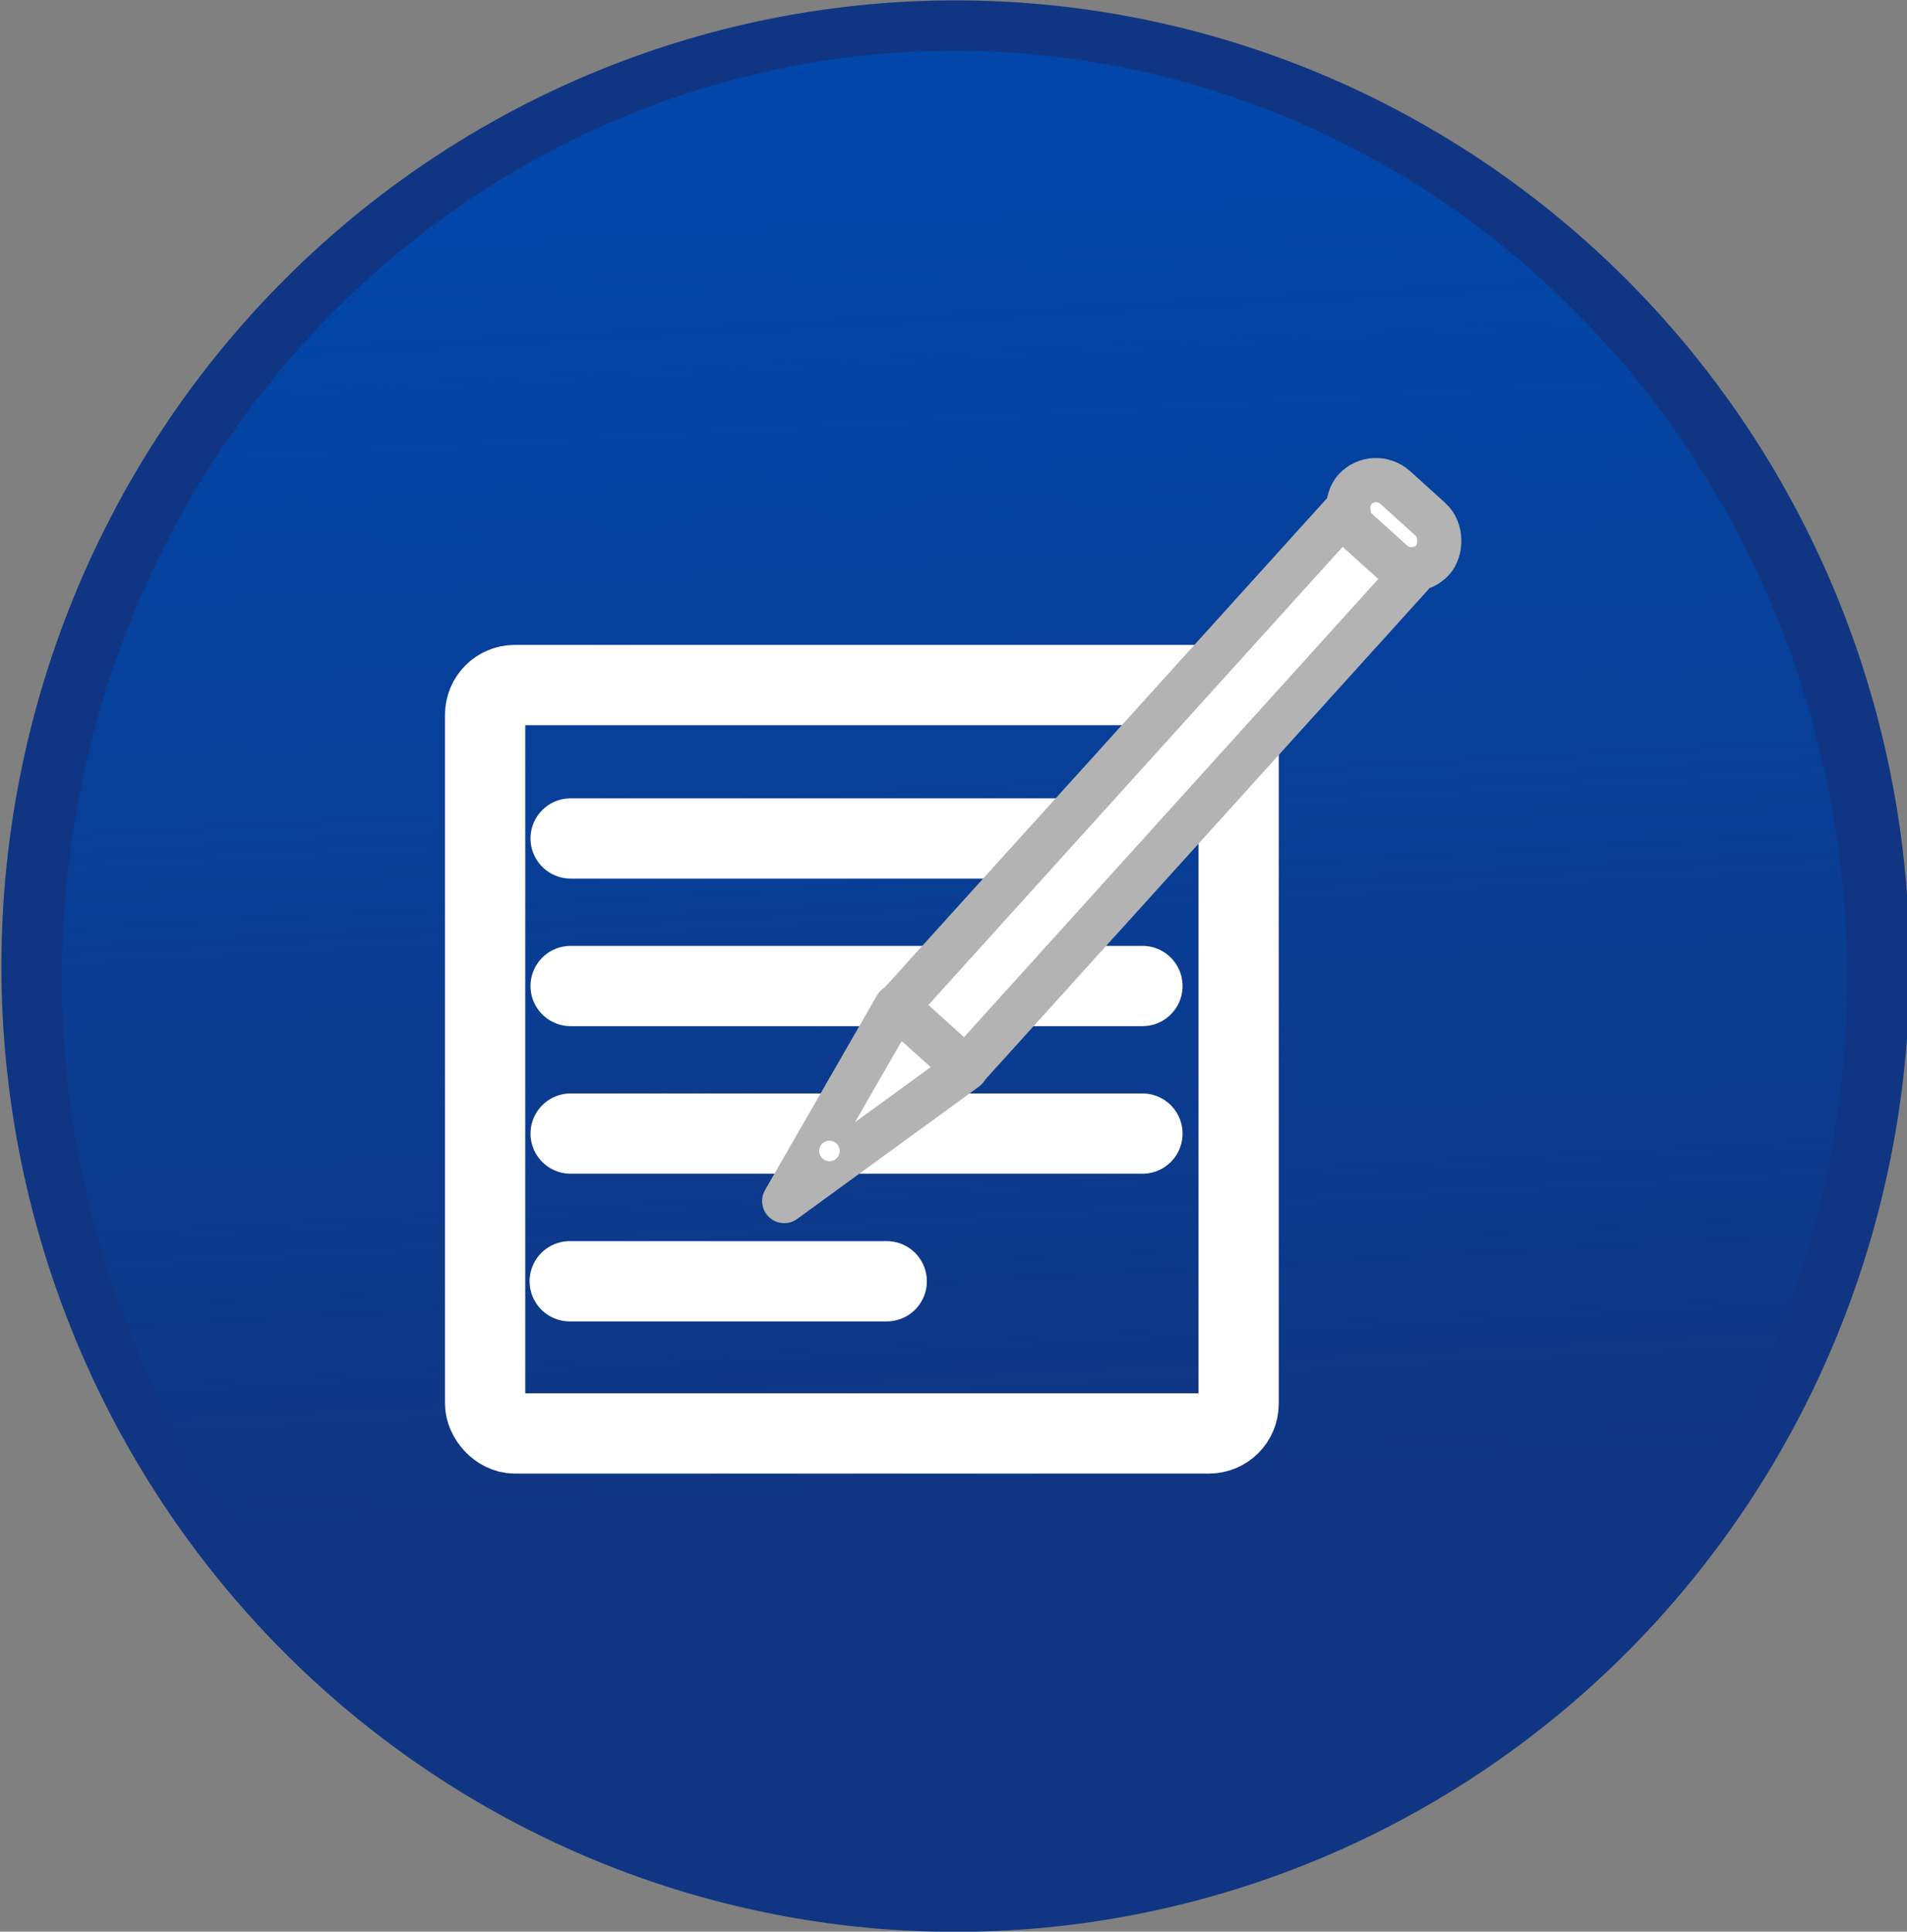
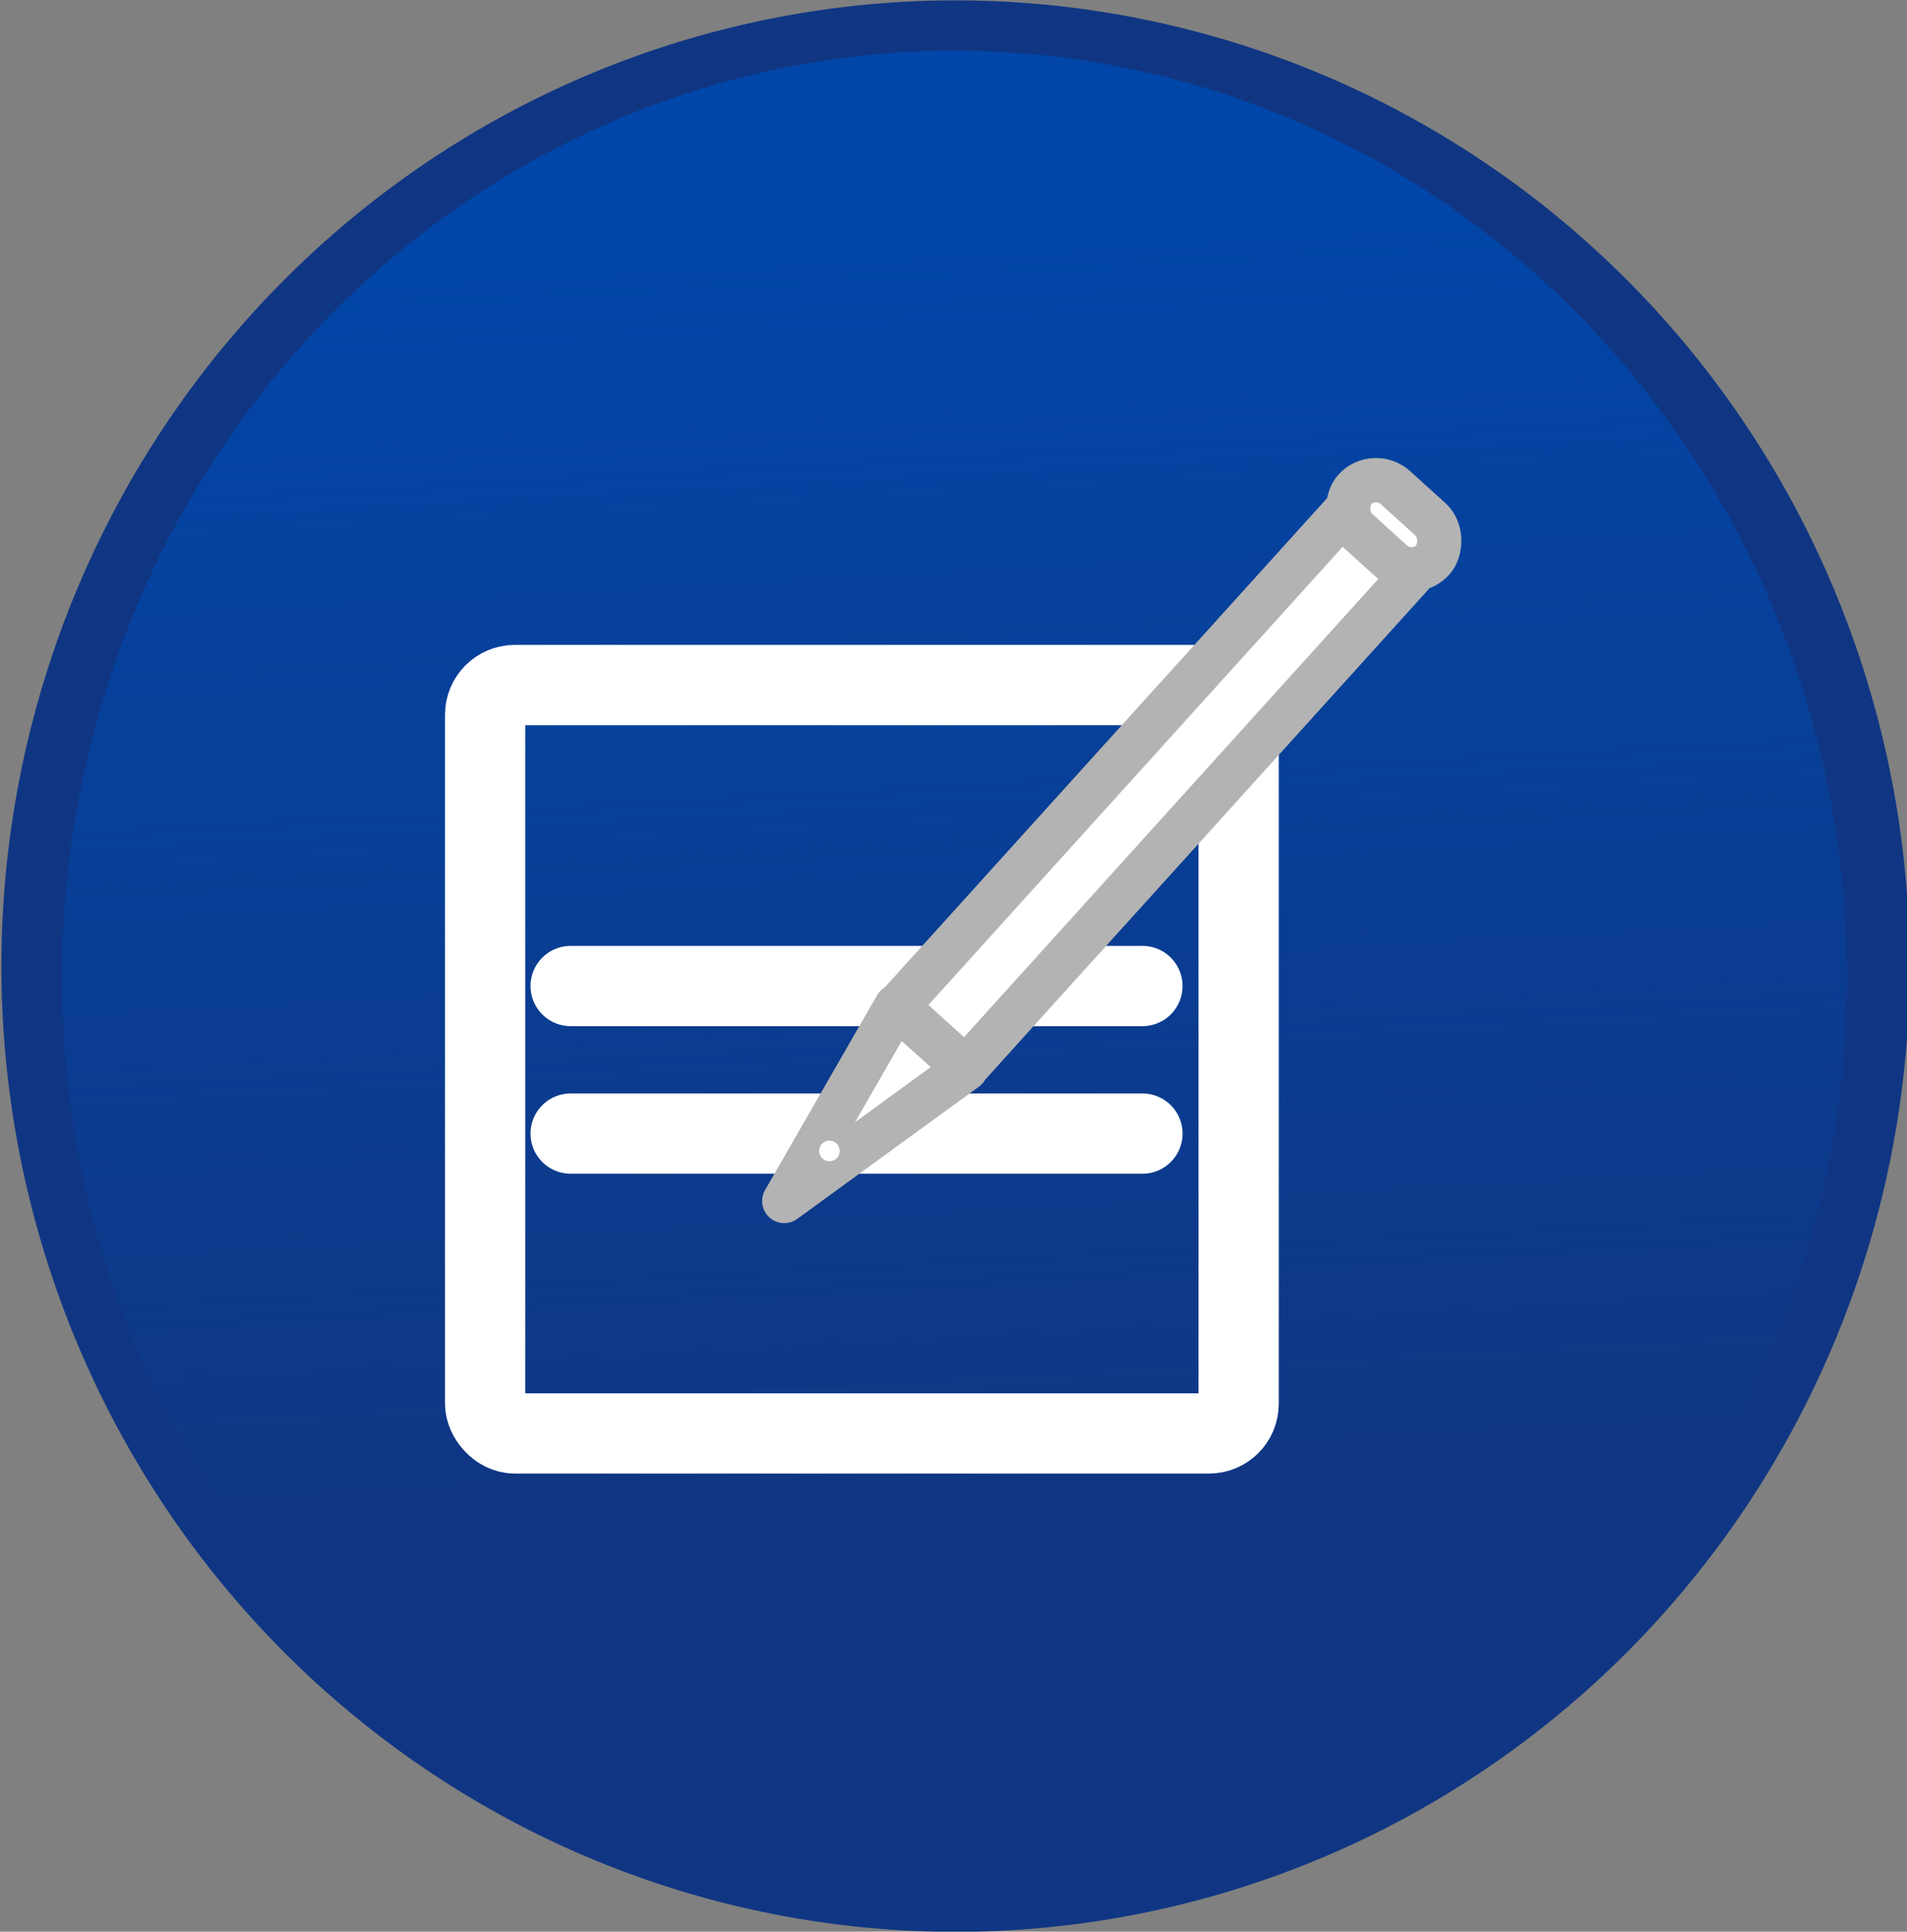
<svg xmlns="http://www.w3.org/2000/svg" version="1.1" viewBox="0 0 166.37 168.47">
  <rect x="0" y="0" width="166.37" height="168.47" fill="#808080" stroke="none" />
  <defs>
    <linearGradient id="a" x1="379.92" x2="387.75" y1="-298.54" y2="-148.13" gradientUnits="userSpaceOnUse">
      <stop stop-color="#0146a8" offset="0" />
      <stop stop-color="#0146a8" stop-opacity="0" offset="1" />
    </linearGradient>
  </defs>
  <g transform="translate(-399.4 -379.41)">
    <path transform="matrix(.759 0 0 .768 188.46 623.76)" d="m497.42-208.45a109.67 109.67 0 1 1-219.34 0 109.67 109.67 0 1 1 219.34 0z" fill="#103683" stroke-width="1.9" />
    <path transform="matrix(.71 0 0 .737 207.37 618.29)" d="m497.42-208.45a109.67 109.67 0 1 1-219.34 0 109.67 109.67 0 1 1 219.34 0z" fill="url(#a)" stroke-width="1.9" />
    <g transform="translate(4.123 -2.344)" stroke-linejoin="round">
      <g fill="none" stroke="#fff" stroke-width="7">
        <rect x="437.6" y="441.5" width="65.738" height="65.272" rx="2.591" />
-         <path d="m445.06 454.88h49.886" stroke-linecap="round" />
        <path d="m445.06 467.75h49.886" stroke-linecap="round" />
        <path d="m445.06 480.62h49.886" stroke-linecap="round" />
-         <path d="m444.98 493.5h27.657" stroke-linecap="round" />
      </g>
      <g transform="matrix(1.555 0 0 1.555 432.13 418.65)" fill="#fff" stroke="#b3b3b3">
        <path transform="matrix(.79 0 0 .79 -7.51 11.841)" d="m48.097 30.863-12.897 9.383 7.947-13.818 4.95 4.434z" stroke-linecap="round" stroke-width="3.138" />
        <rect transform="matrix(-.586 -.53 .53 -.586 -7.51 11.841)" x="-56.329" y="9.387" width="6.546" height="47.133" stroke-linecap="round" stroke-width="3.138" />
        <path transform="matrix(-.793 -.717 .717 -.793 58.057 99.661)" d="m61.966 18.726c0 0.343-0.278 0.62-0.62 0.62s-0.62-0.278-0.62-0.62 0.278-0.62 0.62-0.62 0.62 0.278 0.62 0.62z" stroke-width="2.317" />
        <rect transform="matrix(-.586 -.53 .53 -.586 -7.51 11.841)" x="-56.722" y="56.374" width="7.463" height="4.059" rx="2.058" stroke-width="3.138" />
      </g>
    </g>
  </g>
</svg>